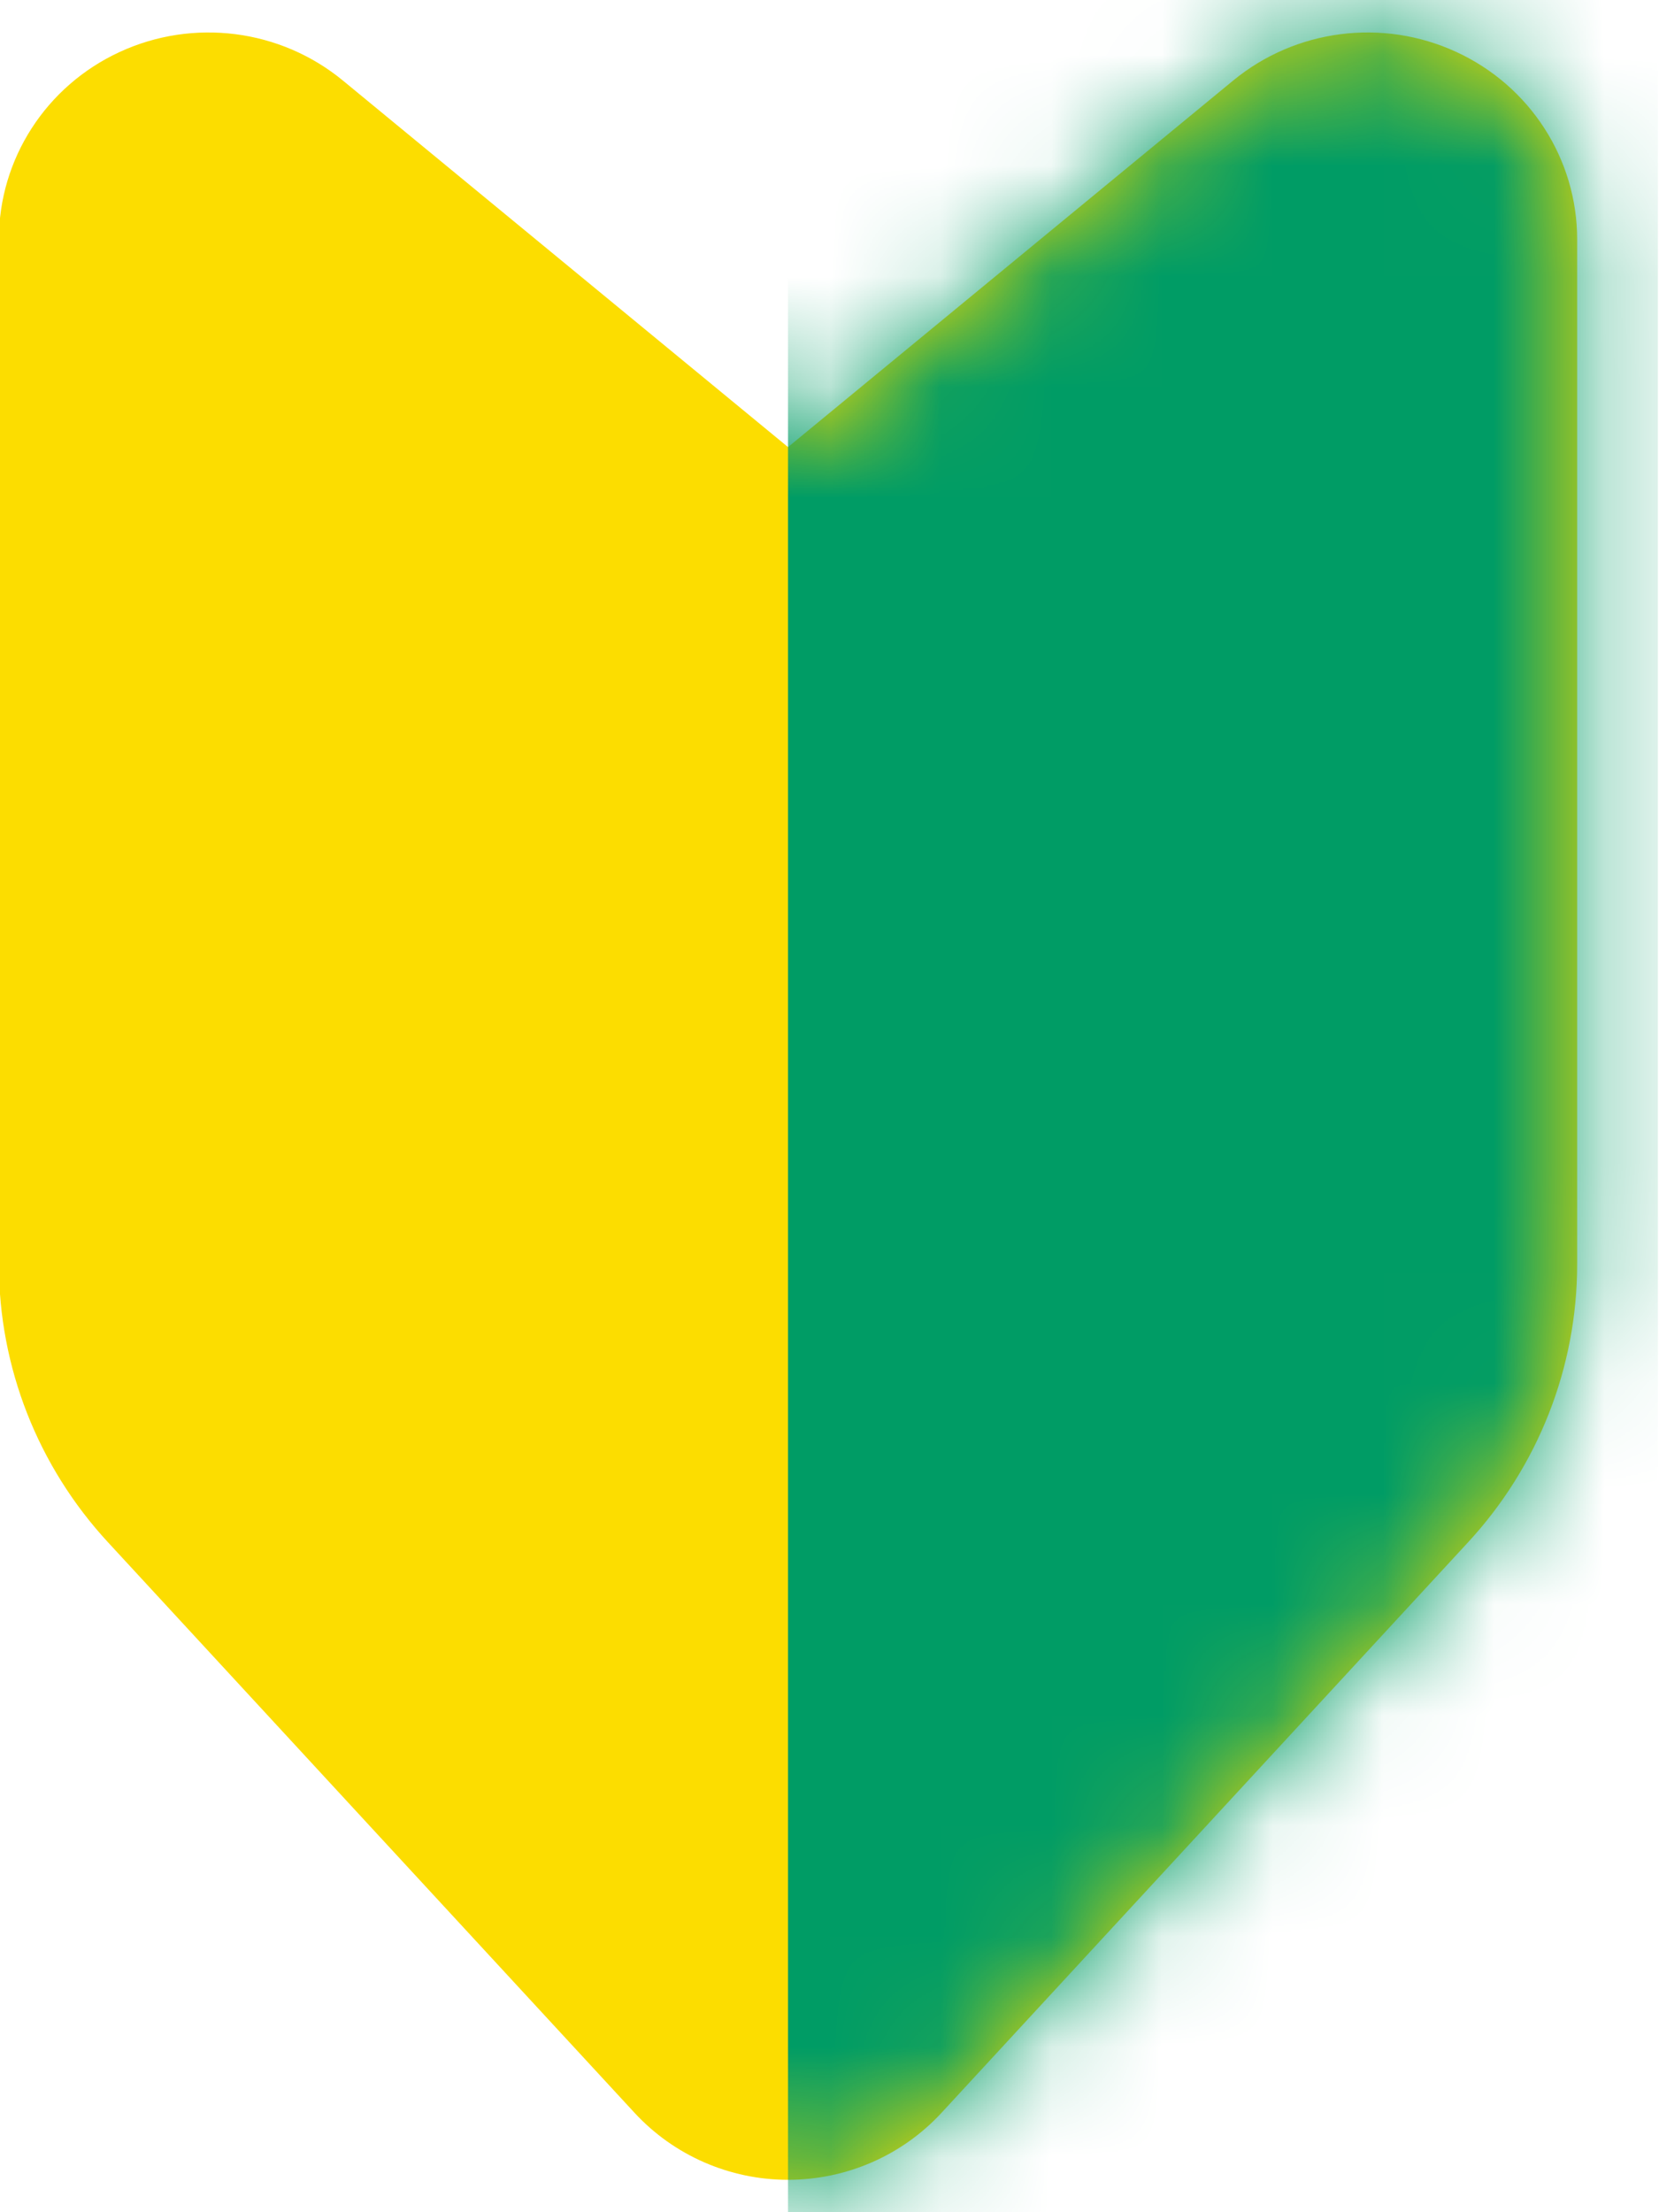
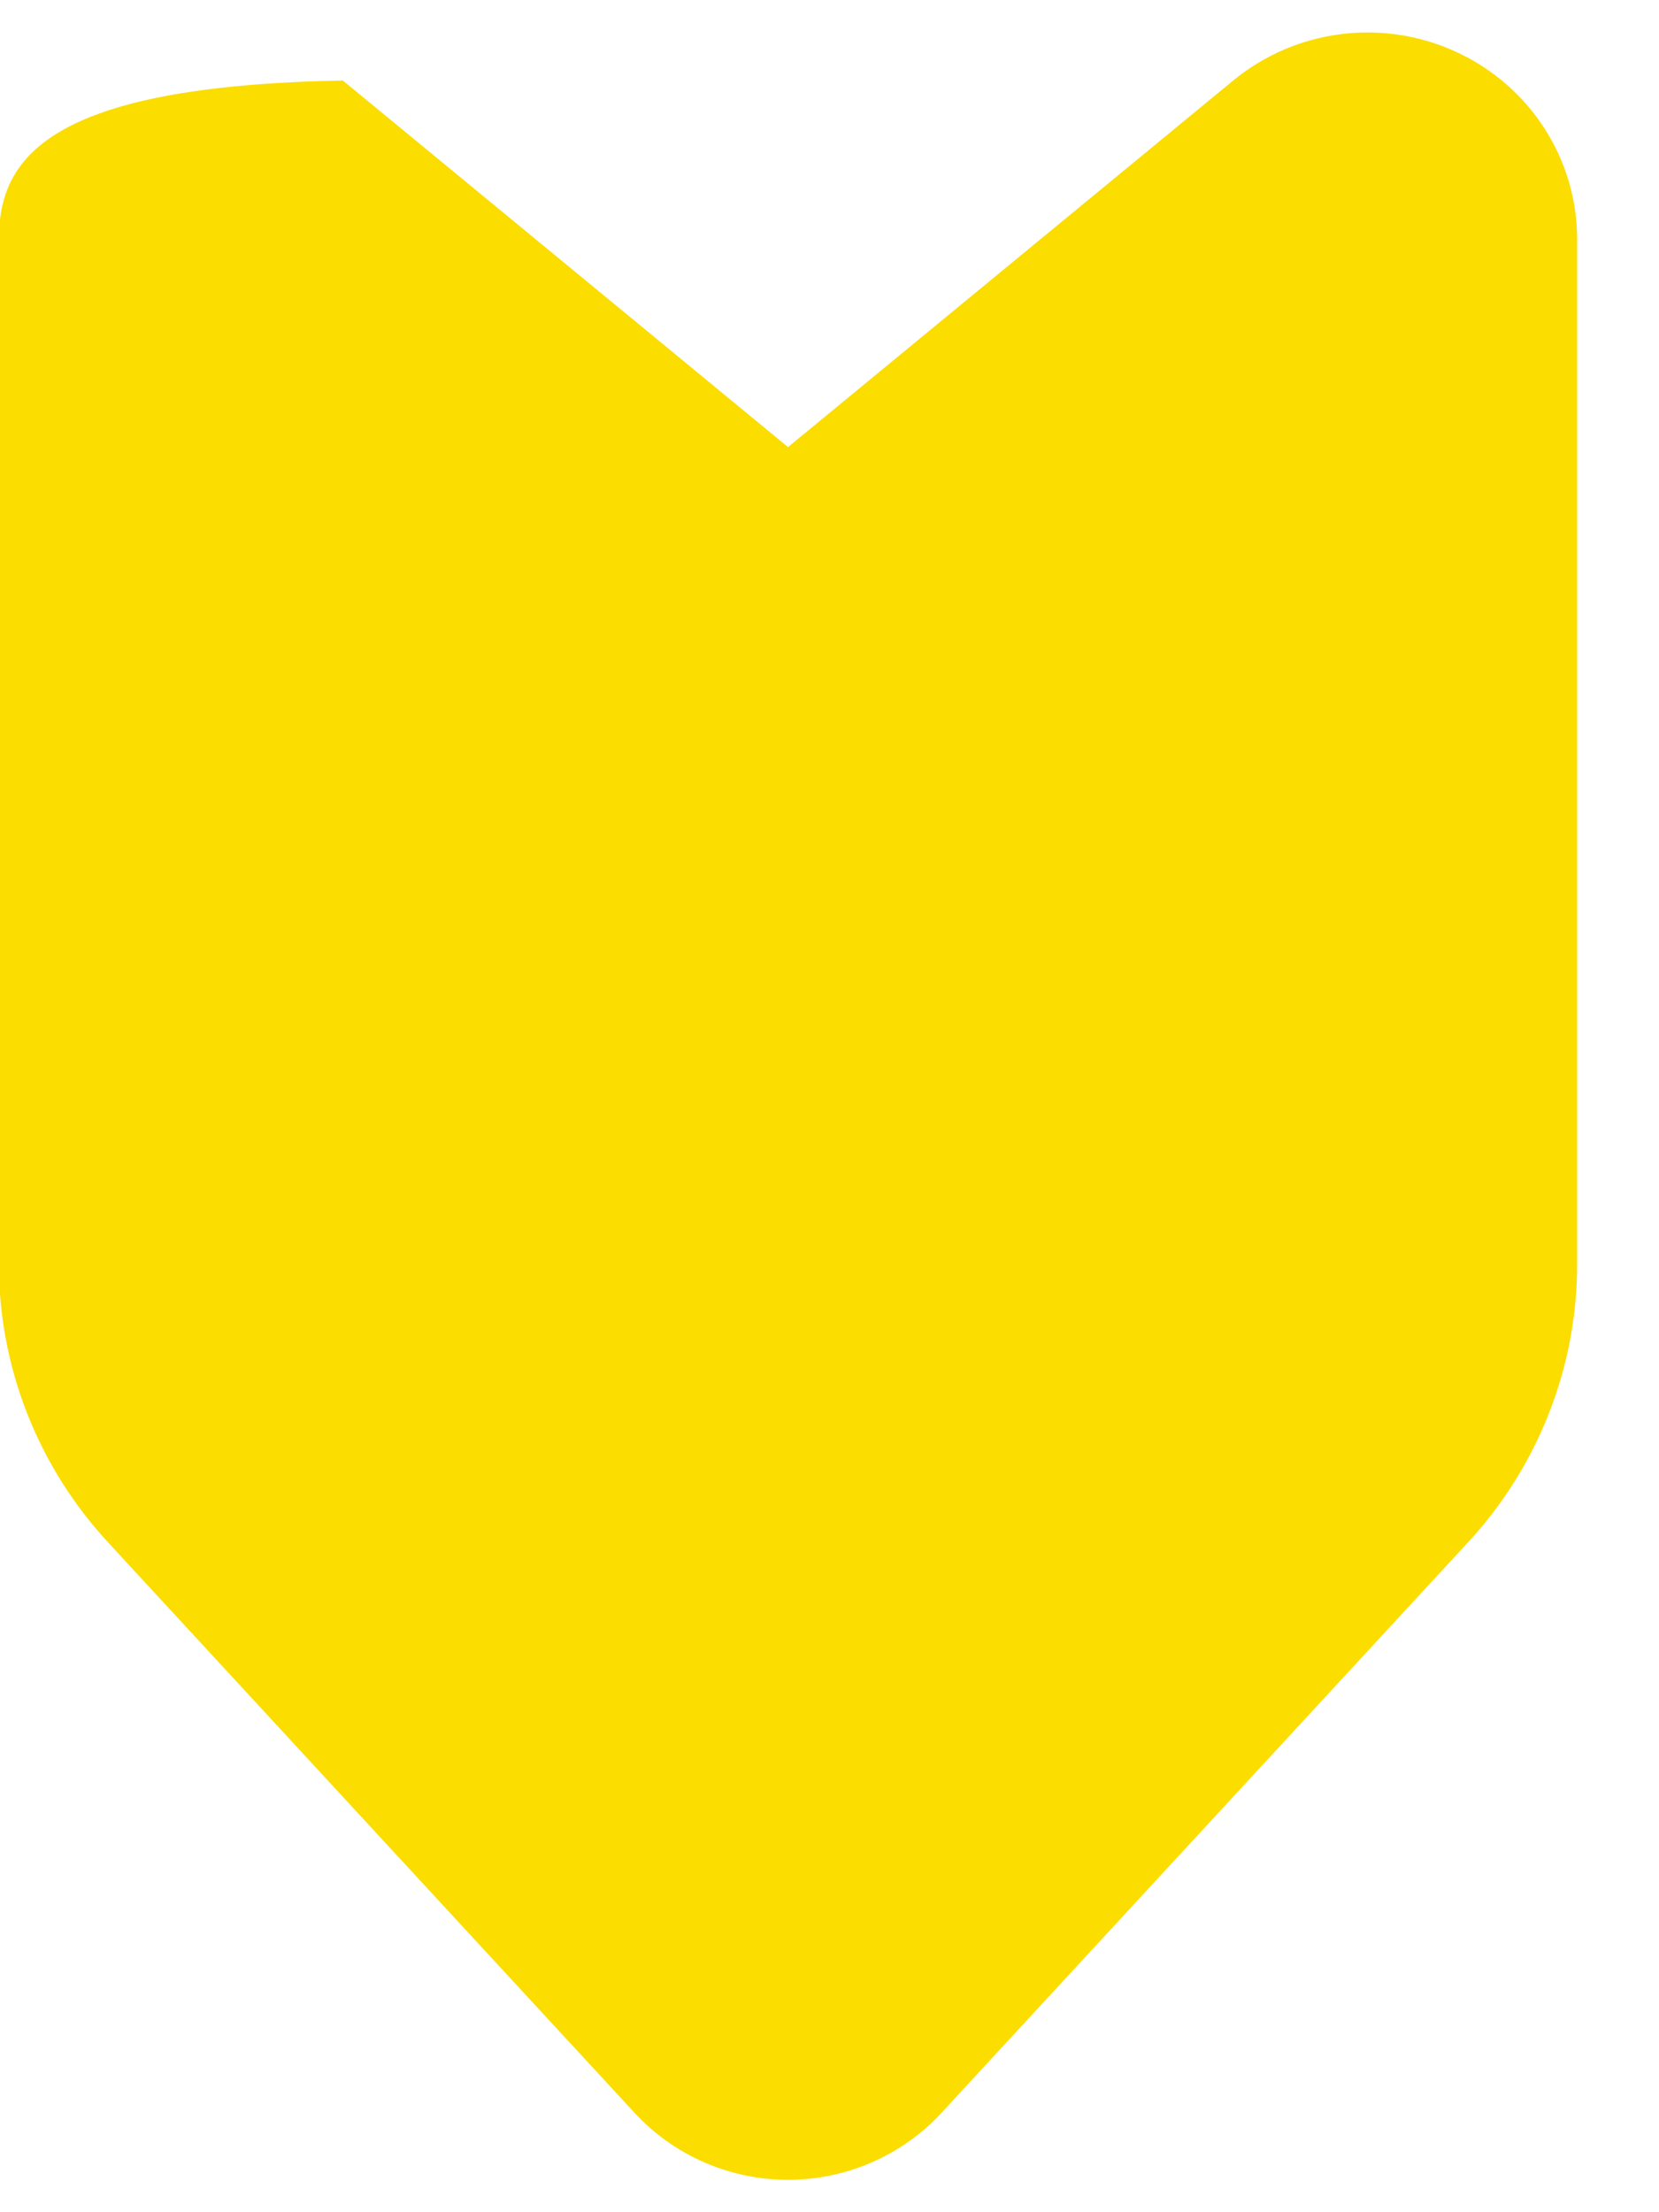
<svg xmlns="http://www.w3.org/2000/svg" viewBox="0 0 15 20" fill="none">
-   <path fill-rule="evenodd" clip-rule="evenodd" d="M3.1 0.728C2.535 0.263 1.748 0.162 1.082 0.47C0.416 0.777 -0.01 1.438 -0.01 2.164V11.43C-0.01 12.36 0.342 13.257 0.977 13.944C2.2 15.269 4.419 17.674 5.738 19.102C6.094 19.487 6.597 19.707 7.125 19.707C7.653 19.707 8.156 19.487 8.512 19.102L13.273 13.944C13.908 13.257 14.26 12.36 14.26 11.43V2.164C14.26 1.438 13.834 0.777 13.168 0.47C12.502 0.162 11.715 0.263 11.15 0.728C9.228 2.31 7.125 4.042 7.125 4.042C7.125 4.042 5.022 2.31 3.1 0.728Z" fill="#FCDD00" />
+   <path fill-rule="evenodd" clip-rule="evenodd" d="M3.1 0.728C0.416 0.777 -0.01 1.438 -0.01 2.164V11.43C-0.01 12.36 0.342 13.257 0.977 13.944C2.2 15.269 4.419 17.674 5.738 19.102C6.094 19.487 6.597 19.707 7.125 19.707C7.653 19.707 8.156 19.487 8.512 19.102L13.273 13.944C13.908 13.257 14.26 12.36 14.26 11.43V2.164C14.26 1.438 13.834 0.777 13.168 0.47C12.502 0.162 11.715 0.263 11.15 0.728C9.228 2.31 7.125 4.042 7.125 4.042C7.125 4.042 5.022 2.31 3.1 0.728Z" fill="#FCDD00" />
  <mask id="mask0_862_4032" style="mask-type:luminance" maskUnits="userSpaceOnUse" x="-1" y="0" width="16" height="20">
    <path d="M3.1 0.728C2.535 0.263 1.748 0.162 1.082 0.47C0.416 0.777 -0.01 1.438 -0.01 2.164V11.43C-0.01 12.36 0.342 13.257 0.977 13.944C2.2 15.269 4.419 17.674 5.738 19.102C6.094 19.487 6.597 19.707 7.125 19.707C7.653 19.707 8.156 19.487 8.512 19.102L13.273 13.944C13.908 13.257 14.26 12.36 14.26 11.43V2.164C14.26 1.438 13.834 0.777 13.168 0.47C12.502 0.162 11.715 0.263 11.15 0.728C9.228 2.31 7.125 4.042 7.125 4.042C7.125 4.042 5.022 2.31 3.1 0.728Z" fill="white" />
  </mask>
  <g mask="url(#mask0_862_4032)">
-     <path fill-rule="evenodd" clip-rule="evenodd" d="M14.99 -0.811H7.125V20.189H14.99V-0.811Z" fill="#009C65" />
-   </g>
+     </g>
</svg>